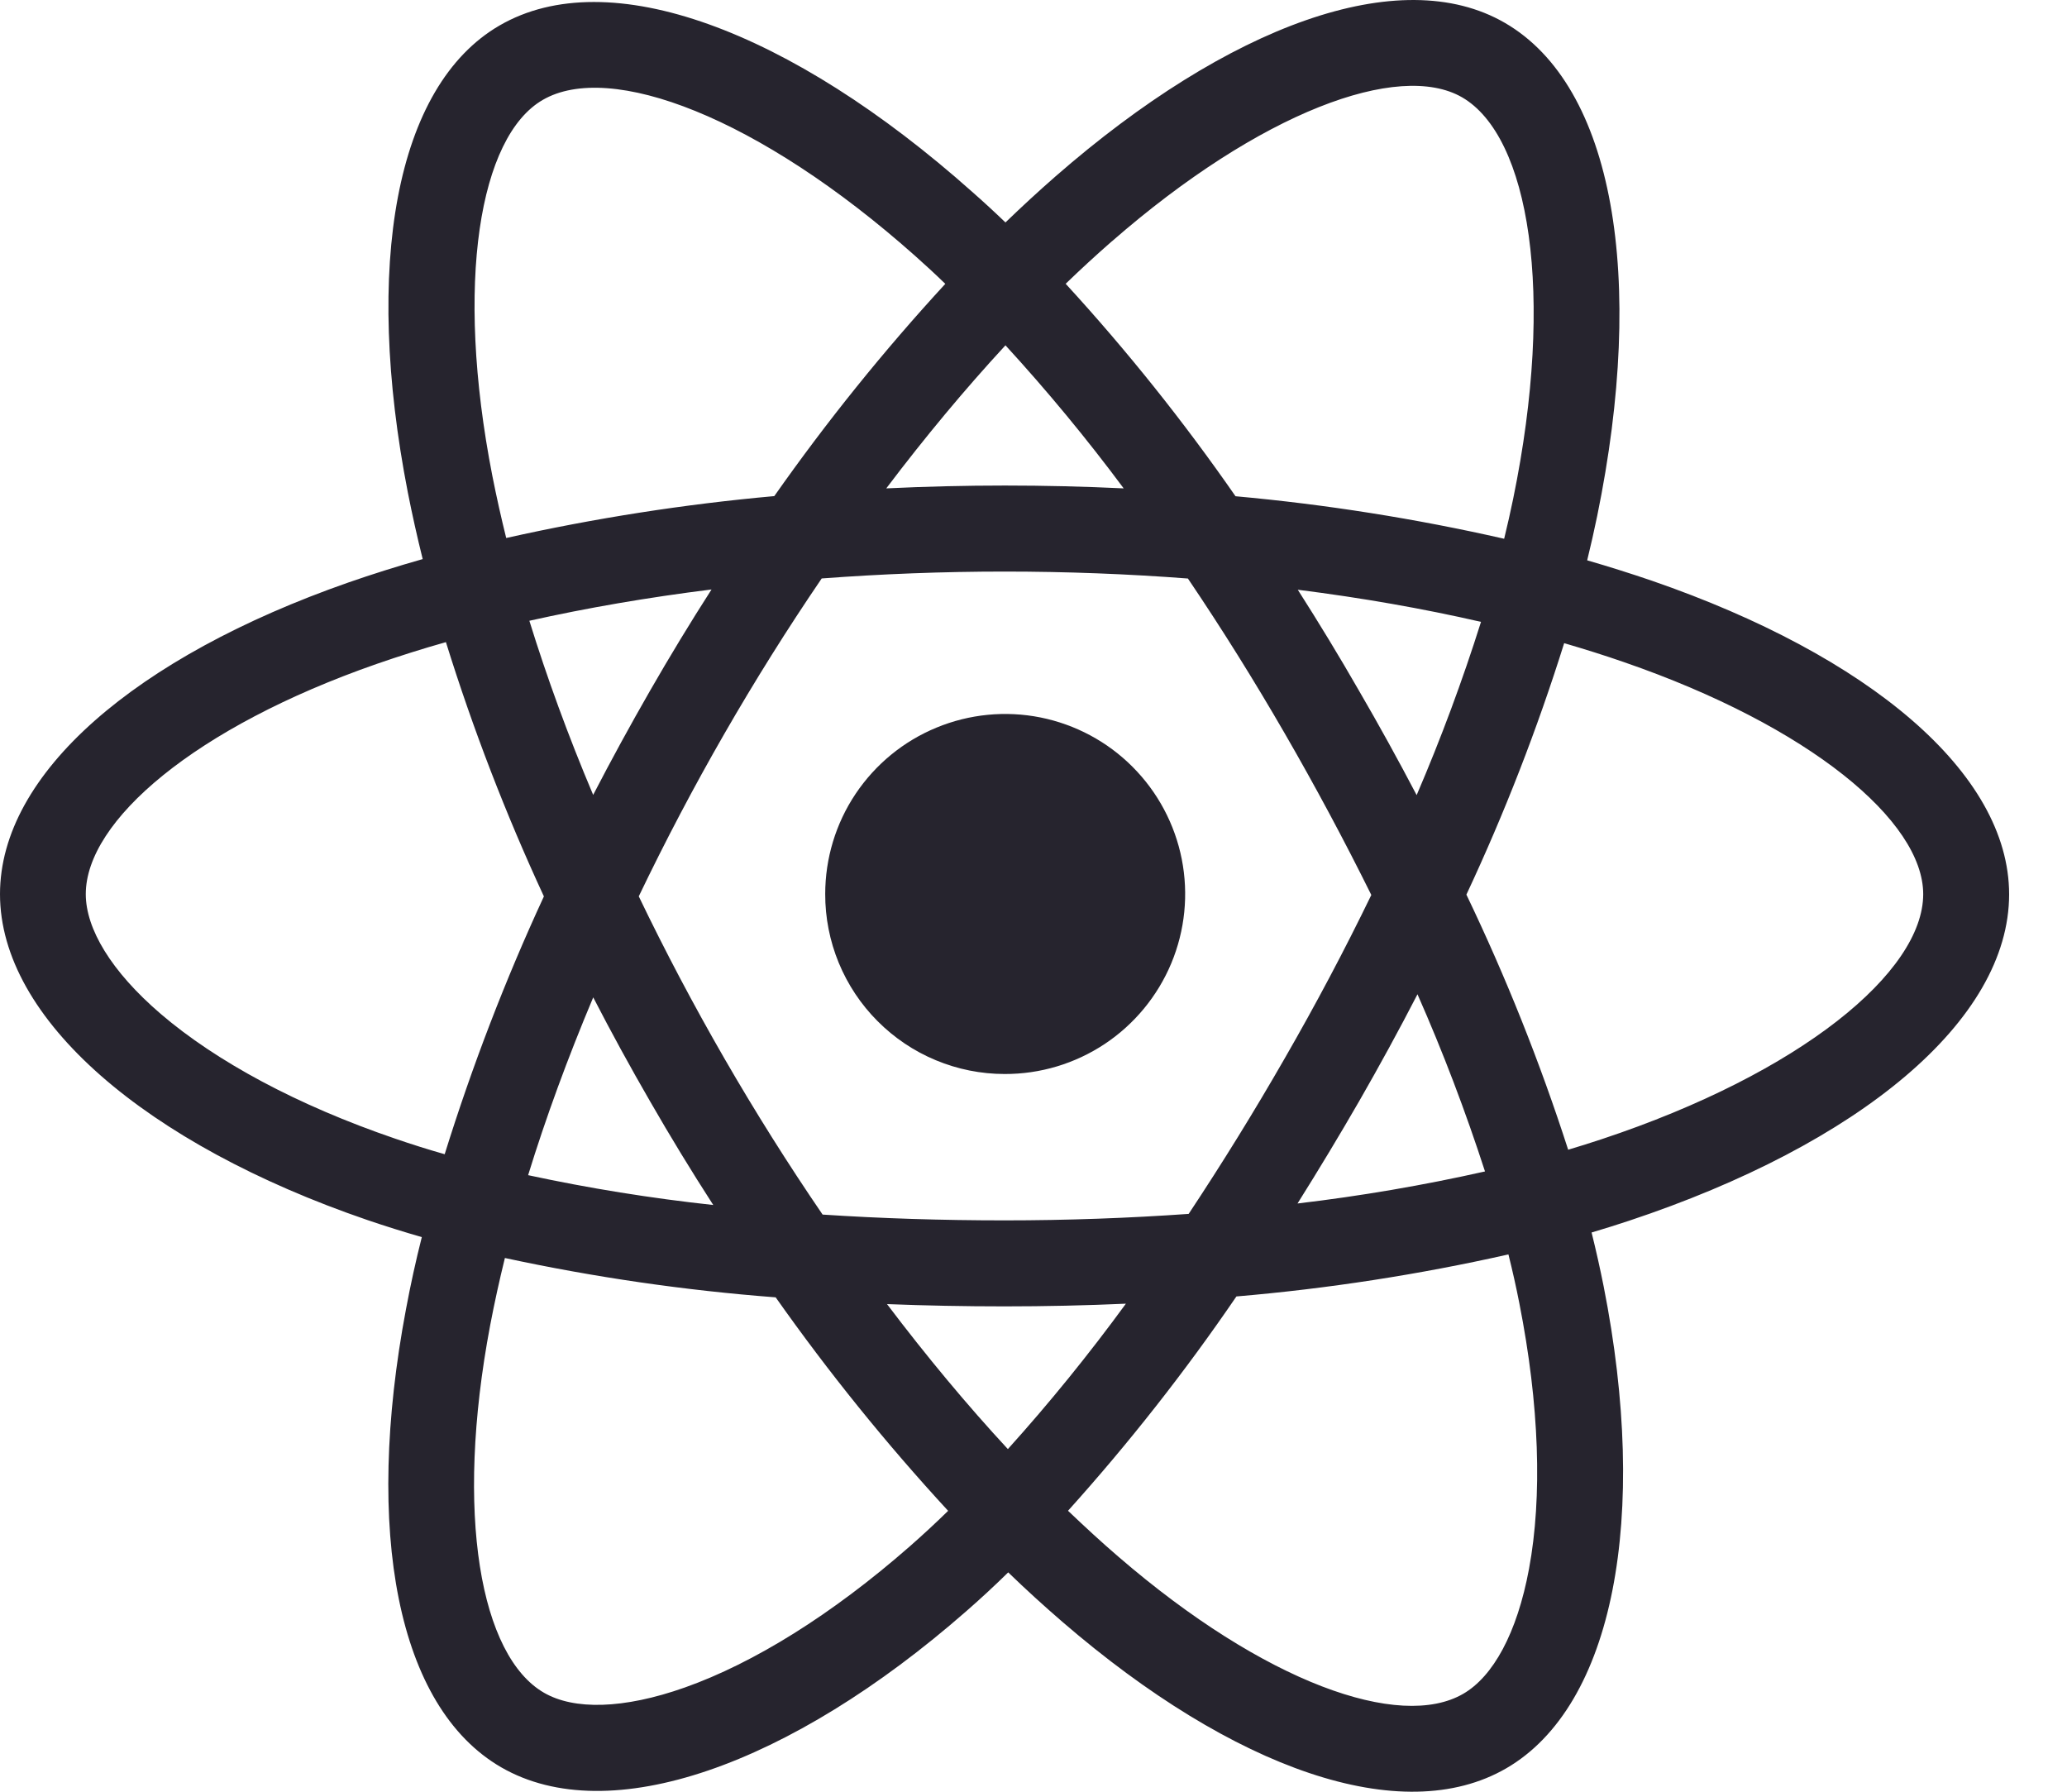
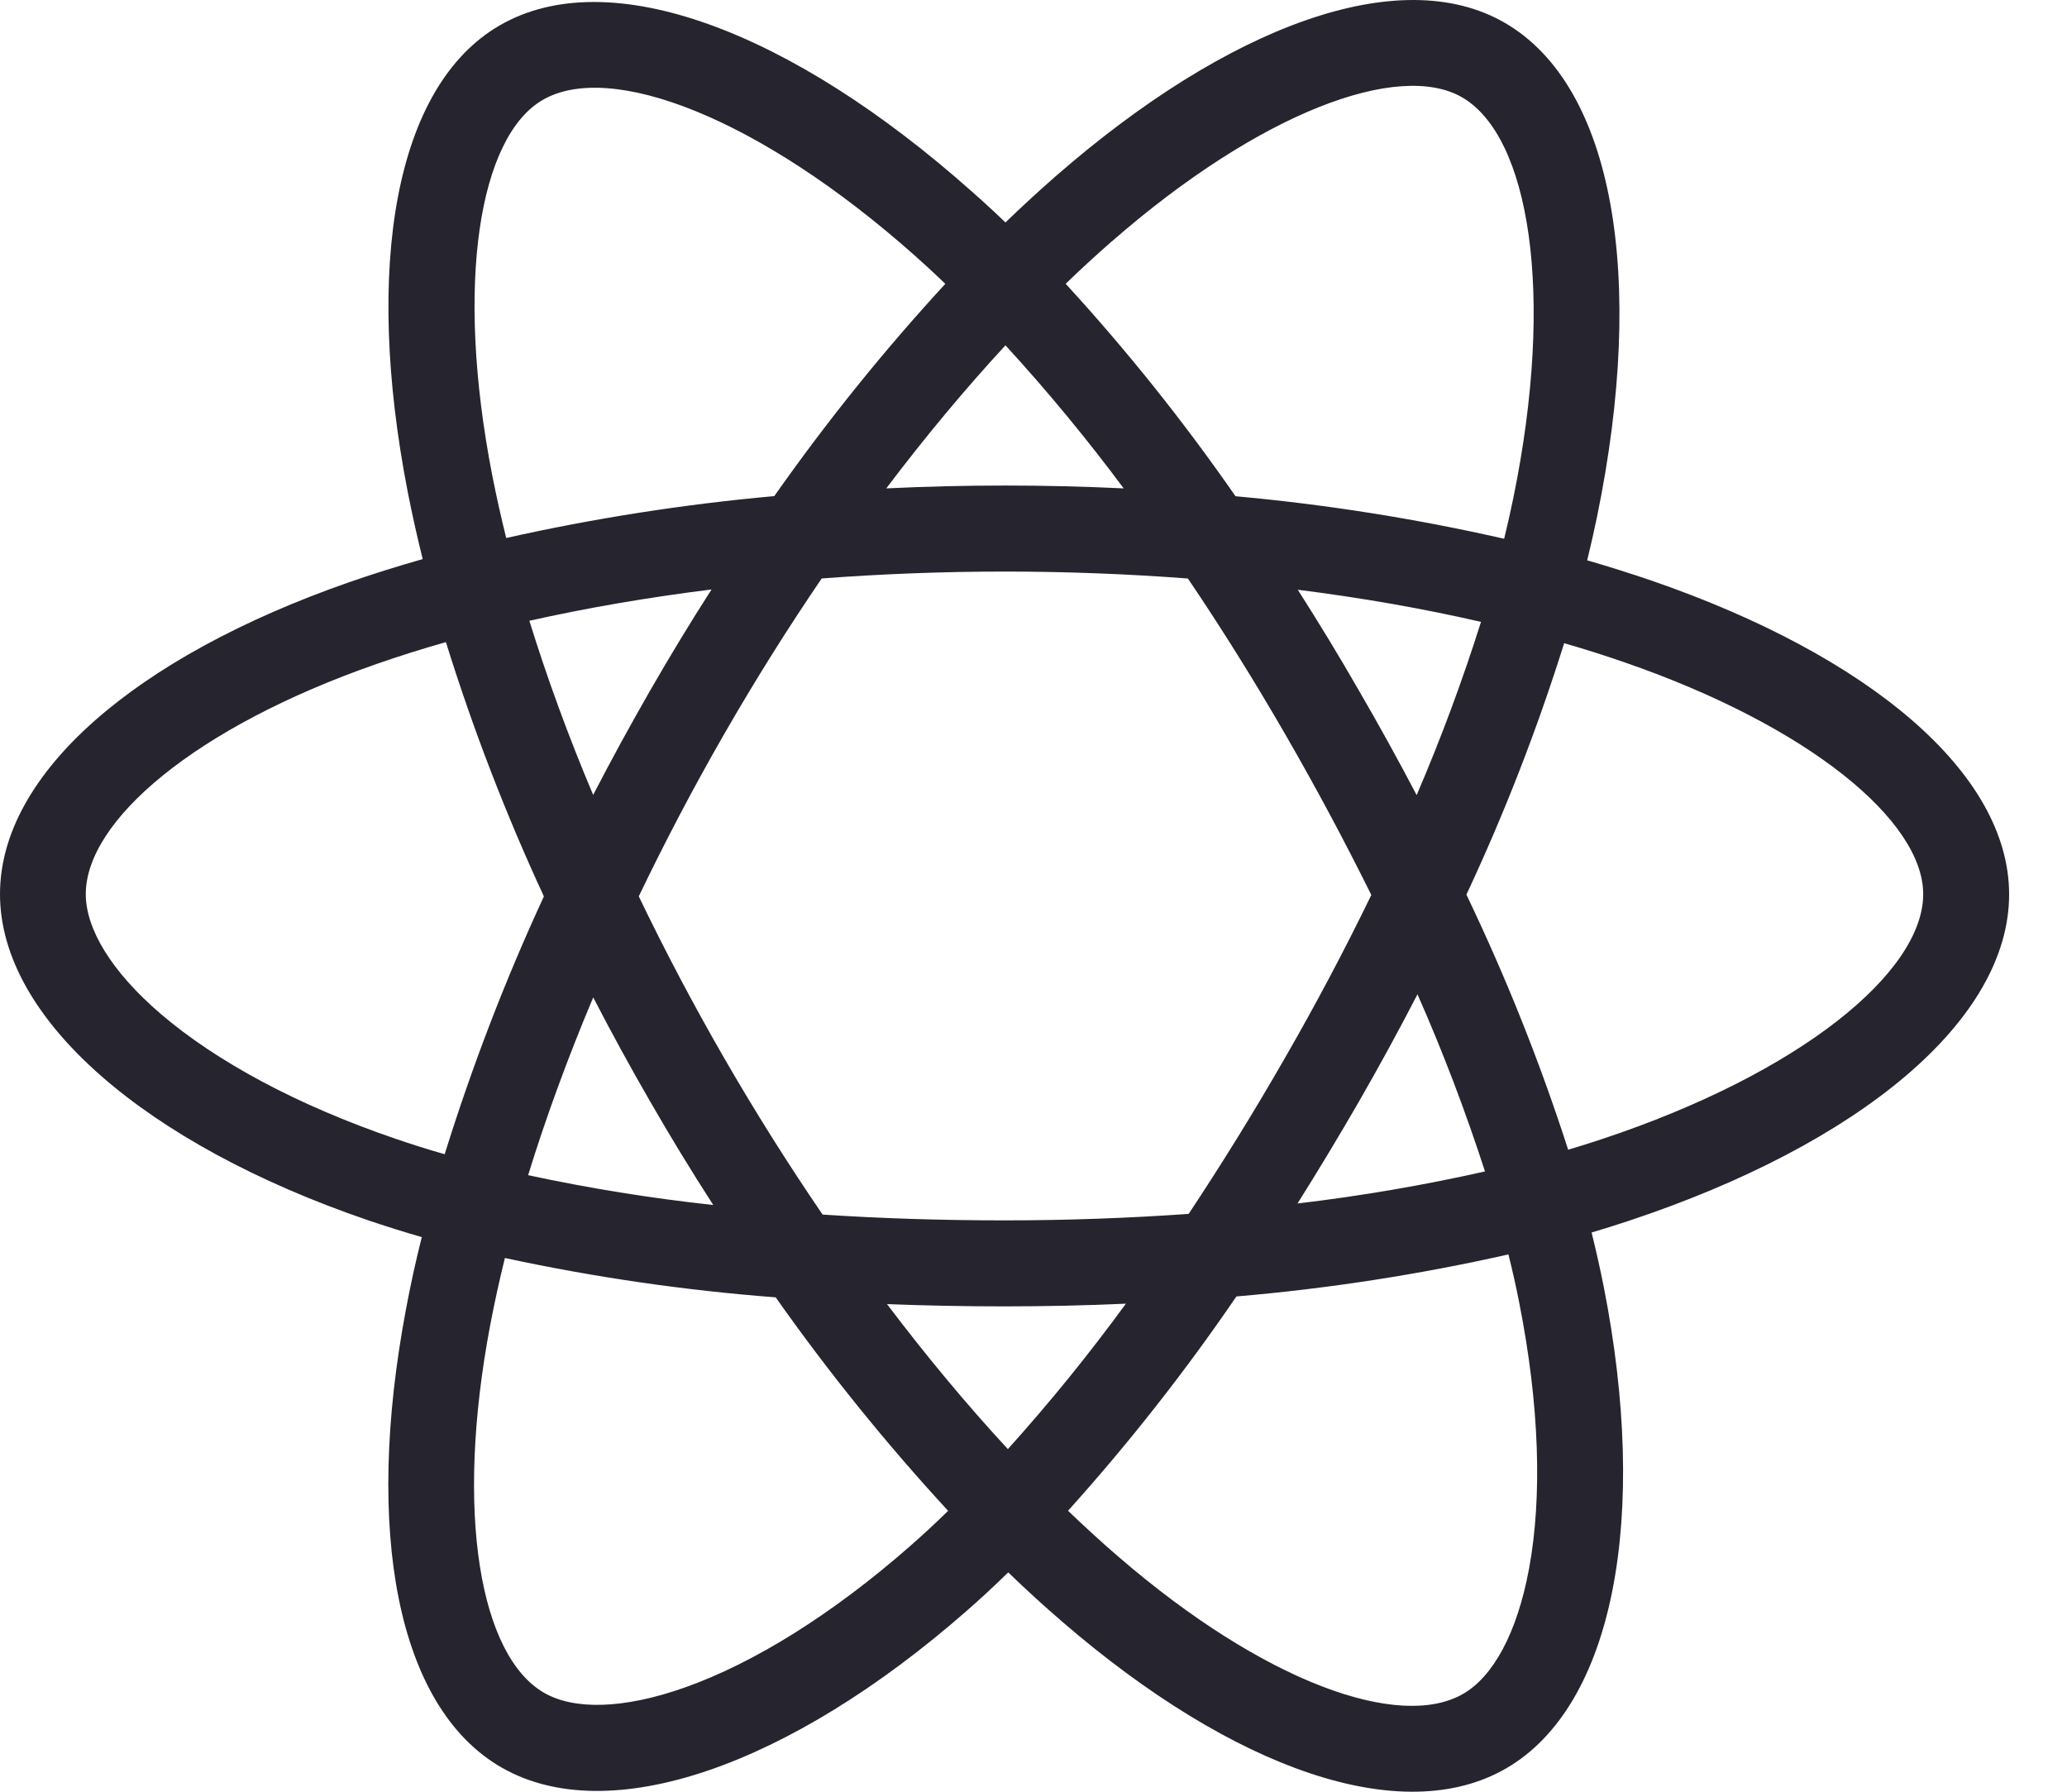
<svg xmlns="http://www.w3.org/2000/svg" fill="none" viewBox="0 0 30 26" height="26" width="30">
  <path fill="#26242E" d="M23.975 8.427C23.664 8.321 23.351 8.222 23.036 8.131C23.088 7.918 23.137 7.704 23.181 7.489C23.891 4.032 23.427 1.248 21.84 0.331C20.322 -0.548 17.831 0.368 15.319 2.56C15.072 2.776 14.83 2.999 14.593 3.228C14.435 3.076 14.273 2.927 14.107 2.781C11.473 0.437 8.834 -0.55 7.25 0.37C5.731 1.251 5.28 3.869 5.919 7.145C5.983 7.469 6.055 7.792 6.135 8.113C5.761 8.219 5.4 8.333 5.055 8.453C1.972 9.531 0 11.222 0 12.975C0 14.787 2.116 16.603 5.332 17.704C5.593 17.793 5.856 17.875 6.122 17.952C6.035 18.295 5.959 18.643 5.893 18.995C5.285 22.214 5.759 24.77 7.275 25.646C8.84 26.55 11.466 25.621 14.026 23.379C14.229 23.202 14.431 23.015 14.633 22.817C14.889 23.065 15.153 23.305 15.423 23.538C17.902 25.675 20.349 26.538 21.862 25.66C23.427 24.752 23.935 22.006 23.275 18.666C23.224 18.411 23.166 18.15 23.1 17.885C23.285 17.83 23.465 17.774 23.642 17.715C26.983 16.605 29.16 14.811 29.16 12.977C29.159 11.215 27.124 9.514 23.975 8.427ZM16.138 3.502C18.291 1.624 20.302 0.883 21.22 1.412C22.196 1.977 22.576 4.252 21.962 7.237C21.922 7.431 21.878 7.625 21.831 7.818C20.546 7.526 19.244 7.32 17.932 7.201C17.181 6.119 16.358 5.089 15.467 4.118C15.685 3.907 15.909 3.701 16.137 3.502H16.138ZM8.61 14.473C8.873 14.983 9.149 15.487 9.437 15.985C9.729 16.493 10.034 16.993 10.352 17.486C9.449 17.388 8.552 17.244 7.665 17.053C7.922 16.22 8.239 15.354 8.61 14.473ZM8.61 11.537C8.245 10.675 7.937 9.827 7.683 9.008C8.516 8.822 9.402 8.669 10.327 8.554C10.017 9.037 9.719 9.528 9.433 10.026C9.147 10.524 8.872 11.027 8.608 11.537H8.61ZM9.272 13.005C9.656 12.205 10.069 11.42 10.512 10.65C10.955 9.88 11.426 9.128 11.926 8.394C12.793 8.329 13.683 8.294 14.581 8.294C15.48 8.294 16.375 8.329 17.241 8.395C17.736 9.127 18.204 9.877 18.646 10.642C19.089 11.408 19.508 12.19 19.903 12.987C19.513 13.791 19.095 14.579 18.649 15.353C18.208 16.122 17.742 16.876 17.252 17.615C16.387 17.676 15.491 17.709 14.579 17.709C13.668 17.709 12.789 17.681 11.939 17.625C11.436 16.889 10.961 16.134 10.514 15.36C10.068 14.587 9.653 13.802 9.27 13.005H9.272ZM19.728 15.977C20.021 15.467 20.303 14.951 20.573 14.428C20.944 15.268 21.27 16.126 21.553 16.999C20.654 17.201 19.746 17.356 18.832 17.464C19.14 16.974 19.439 16.478 19.728 15.977ZM20.561 11.538C20.292 11.025 20.013 10.519 19.722 10.019C19.439 9.526 19.143 9.039 18.836 8.558C19.766 8.675 20.658 8.832 21.495 9.024C21.226 9.877 20.914 10.716 20.561 11.538ZM14.593 5.011C15.2 5.673 15.773 6.366 16.309 7.087C15.161 7.032 14.012 7.032 12.863 7.087C13.43 6.337 14.01 5.642 14.593 5.011ZM7.877 1.45C8.852 0.883 11.009 1.692 13.283 3.714C13.428 3.843 13.575 3.978 13.72 4.119C12.826 5.09 11.997 6.119 11.238 7.199C9.929 7.317 8.629 7.52 7.347 7.807C7.273 7.509 7.206 7.209 7.146 6.906C6.597 4.098 6.96 1.981 7.877 1.45ZM6.454 16.749C6.211 16.68 5.971 16.604 5.735 16.523C4.313 16.037 3.139 15.403 2.333 14.713C1.611 14.094 1.245 13.476 1.245 12.975C1.245 11.911 2.828 10.554 5.468 9.634C5.8 9.519 6.135 9.413 6.472 9.318C6.864 10.578 7.339 11.81 7.894 13.008C7.332 14.222 6.852 15.472 6.454 16.749ZM13.205 22.439C12.074 23.43 10.94 24.133 9.941 24.487C9.043 24.805 8.328 24.814 7.896 24.564C6.976 24.033 6.594 21.98 7.115 19.227C7.177 18.903 7.248 18.579 7.328 18.255C8.623 18.534 9.936 18.725 11.258 18.826C12.024 19.912 12.86 20.947 13.761 21.924C13.579 22.102 13.394 22.273 13.205 22.439ZM14.628 21.028C14.037 20.39 13.448 19.683 12.874 18.924C13.432 18.946 14.001 18.957 14.579 18.957C15.174 18.957 15.761 18.944 16.341 18.918C15.806 19.65 15.235 20.355 14.628 21.028ZM22.192 22.765C22.018 23.703 21.669 24.329 21.237 24.579C20.318 25.113 18.353 24.419 16.234 22.591C15.991 22.383 15.748 22.158 15.501 21.923C16.384 20.942 17.201 19.903 17.945 18.813C19.273 18.7 20.593 18.496 21.893 18.203C21.953 18.443 22.006 18.679 22.051 18.91C22.343 20.386 22.386 21.721 22.192 22.765ZM23.249 16.53C23.09 16.583 22.926 16.634 22.76 16.684C22.352 15.418 21.858 14.181 21.283 12.982C21.837 11.799 22.311 10.58 22.702 9.333C23 9.42 23.29 9.511 23.569 9.608C26.267 10.539 27.913 11.916 27.913 12.975C27.913 14.105 26.135 15.572 23.249 16.53Z" />
-   <path fill="#26242E" d="M14.58 15.585C15.097 15.587 15.603 15.435 16.034 15.149C16.464 14.863 16.801 14.455 17 13.978C17.199 13.501 17.252 12.976 17.152 12.468C17.052 11.961 16.804 11.495 16.439 11.129C16.074 10.762 15.608 10.513 15.101 10.411C14.595 10.31 14.069 10.361 13.591 10.559C13.113 10.756 12.705 11.091 12.417 11.521C12.13 11.95 11.977 12.456 11.977 12.973C11.976 13.315 12.043 13.655 12.173 13.971C12.304 14.288 12.495 14.576 12.737 14.818C12.979 15.061 13.266 15.254 13.582 15.385C13.899 15.517 14.238 15.585 14.58 15.585Z" />
</svg>